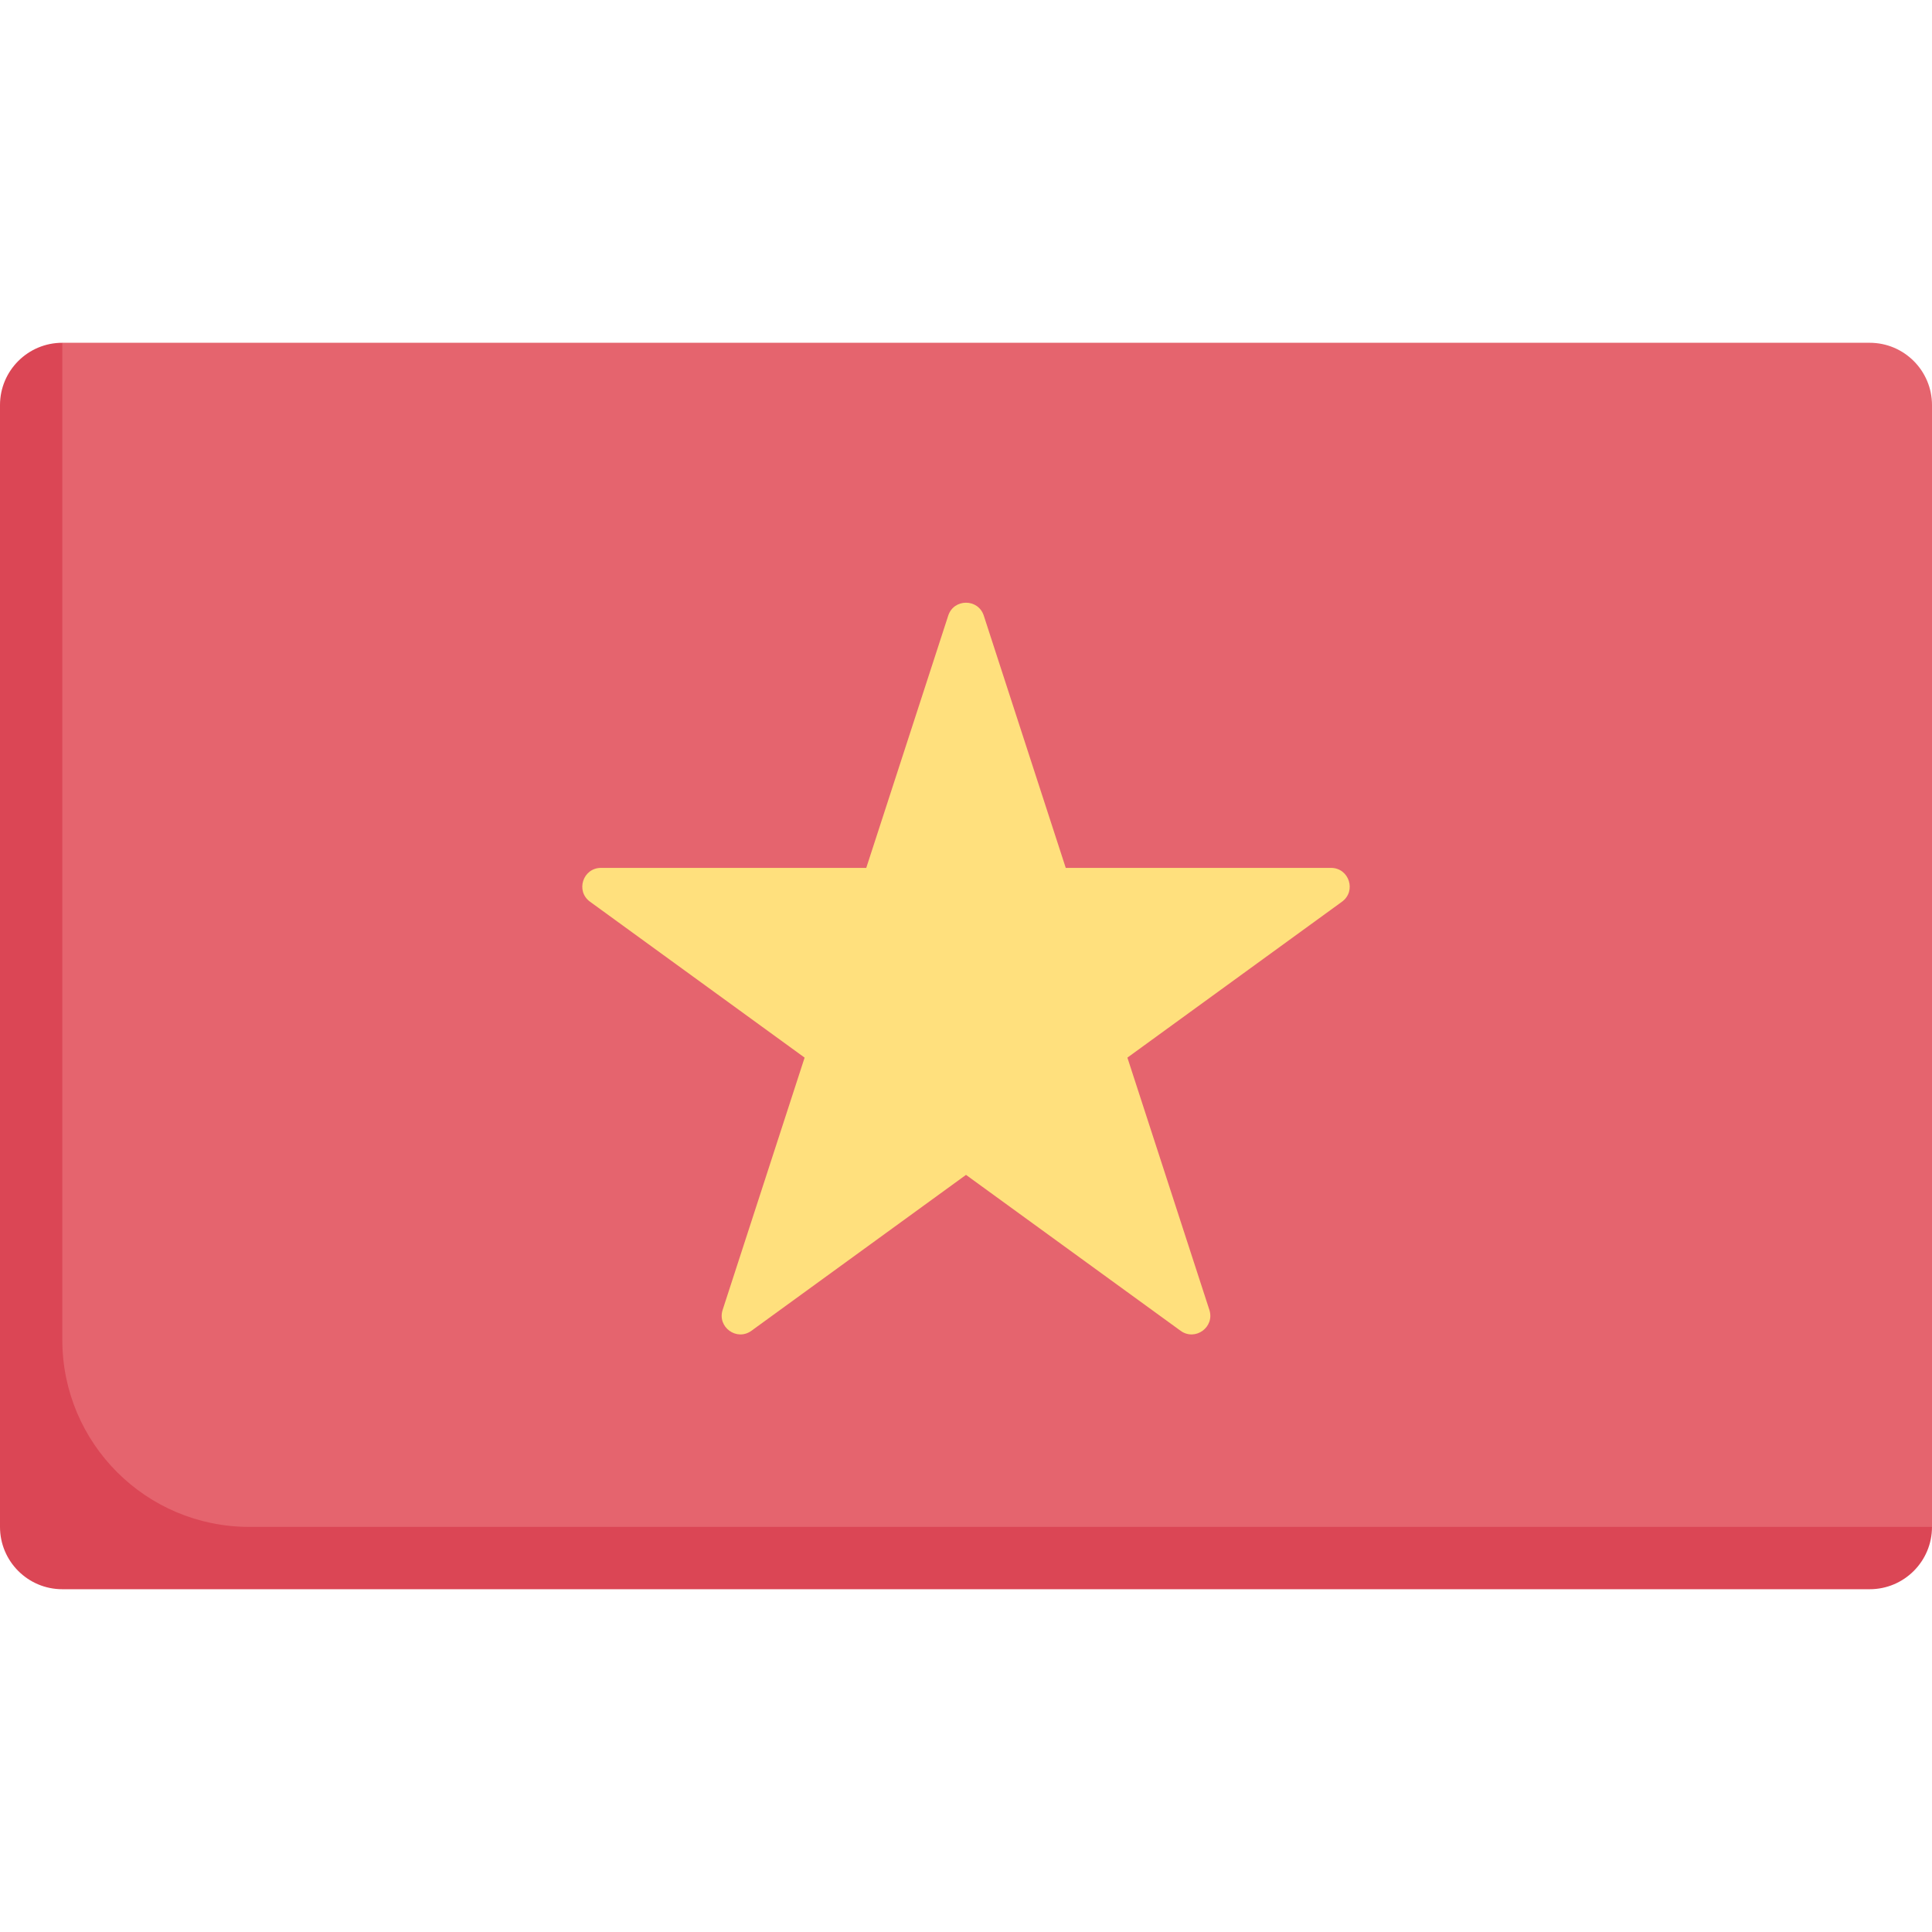
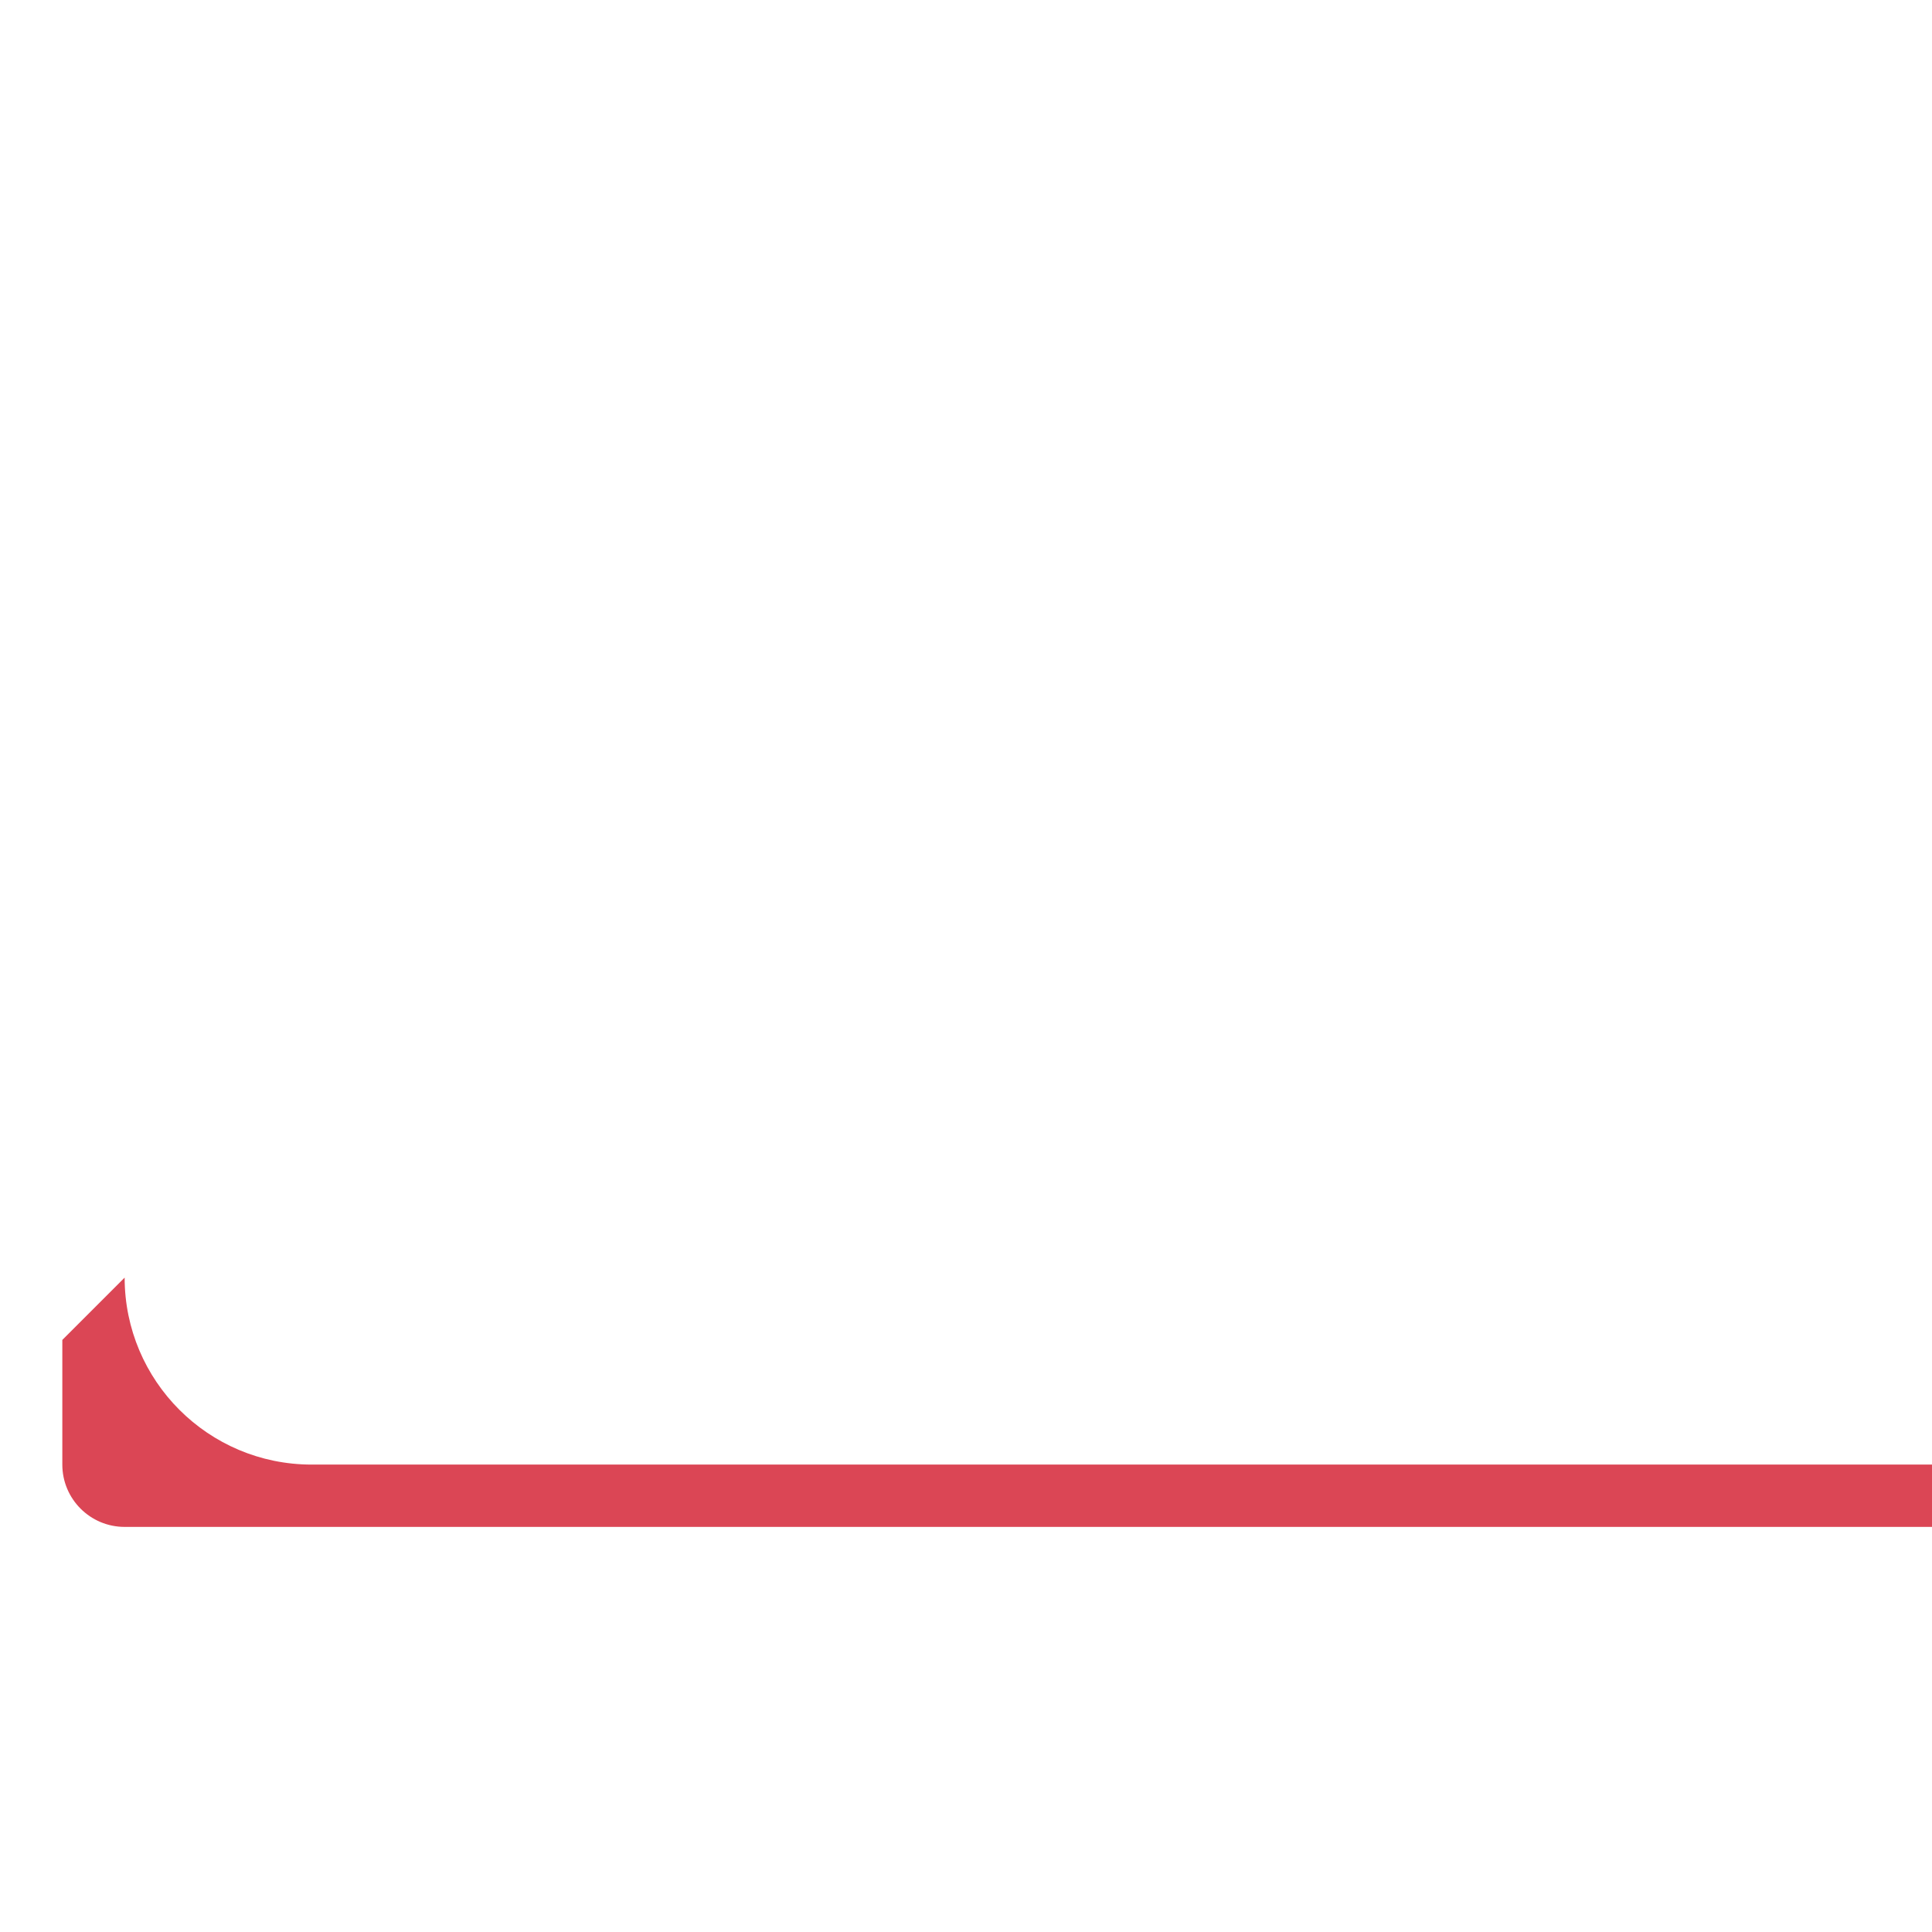
<svg xmlns="http://www.w3.org/2000/svg" id="Capa_1" enable-background="new 0 0 512 512" height="512" viewBox="0 0 512 512" width="512">
  <g>
-     <path d="m495.484 90.839h-478.968l-8.699 10.161v294.151c0 9.122 7.395 16.516 16.516 16.516h477.667l10-7.021v-297.29c0-9.123-7.395-16.517-16.516-16.517z" fill="#e5646e" />
-     <path d="m16.516 355.097v-264.258c-9.121 0-16.516 7.394-16.516 16.516v297.29c0 9.122 7.395 16.516 16.516 16.516h478.968c9.121 0 16.516-7.395 16.516-16.516h-445.935c-27.365 0-49.549-22.183-49.549-49.548z" fill="#db4655" />
-     <path d="m352.726 229.999h-70.292l-21.722-66.851c-1.483-4.565-7.942-4.565-9.424 0l-21.722 66.851h-70.292c-4.8 0-6.795 6.142-2.912 8.964l56.867 41.317-21.721 66.852c-1.483 4.565 3.741 8.361 7.624 5.539l56.868-41.317 56.867 41.317c3.883 2.822 9.108-.975 7.625-5.539l-21.721-66.852 56.867-41.317c3.883-2.821 1.888-8.964-2.912-8.964z" fill="#ffe07d" />
+     <path d="m16.516 355.097v-264.258v297.29c0 9.122 7.395 16.516 16.516 16.516h478.968c9.121 0 16.516-7.395 16.516-16.516h-445.935c-27.365 0-49.549-22.183-49.549-49.548z" fill="#db4655" />
  </g>
</svg>